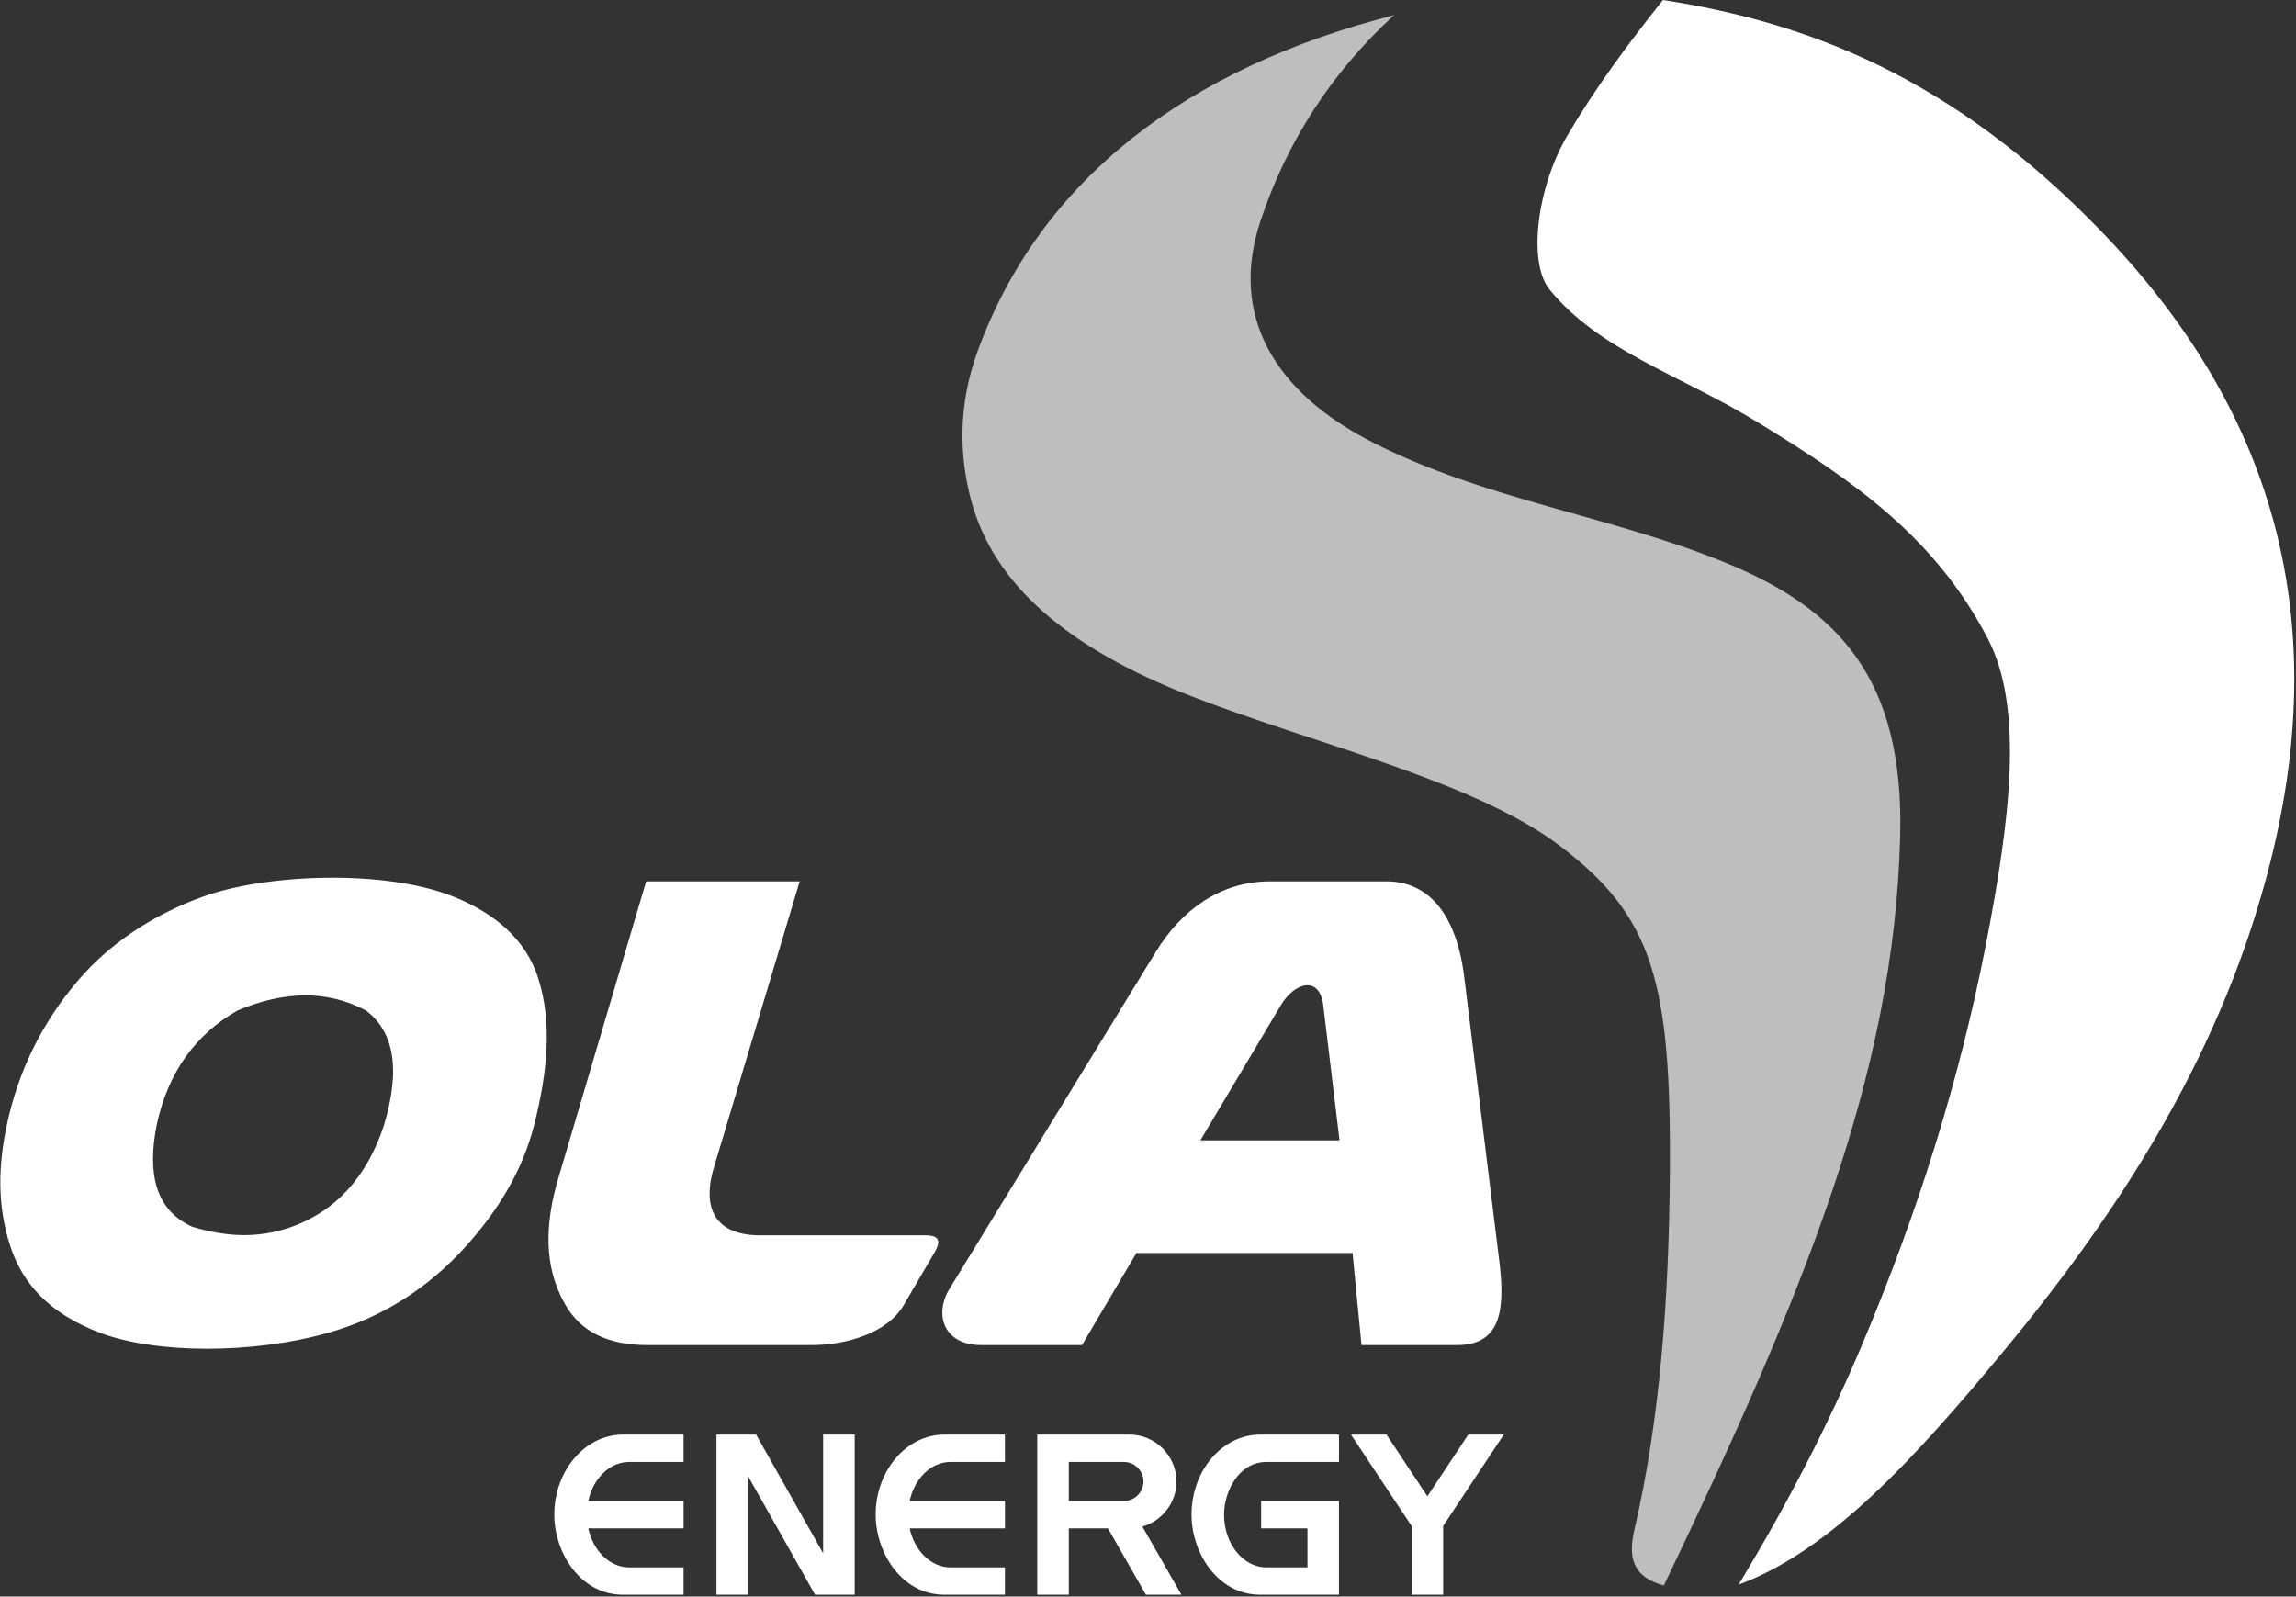
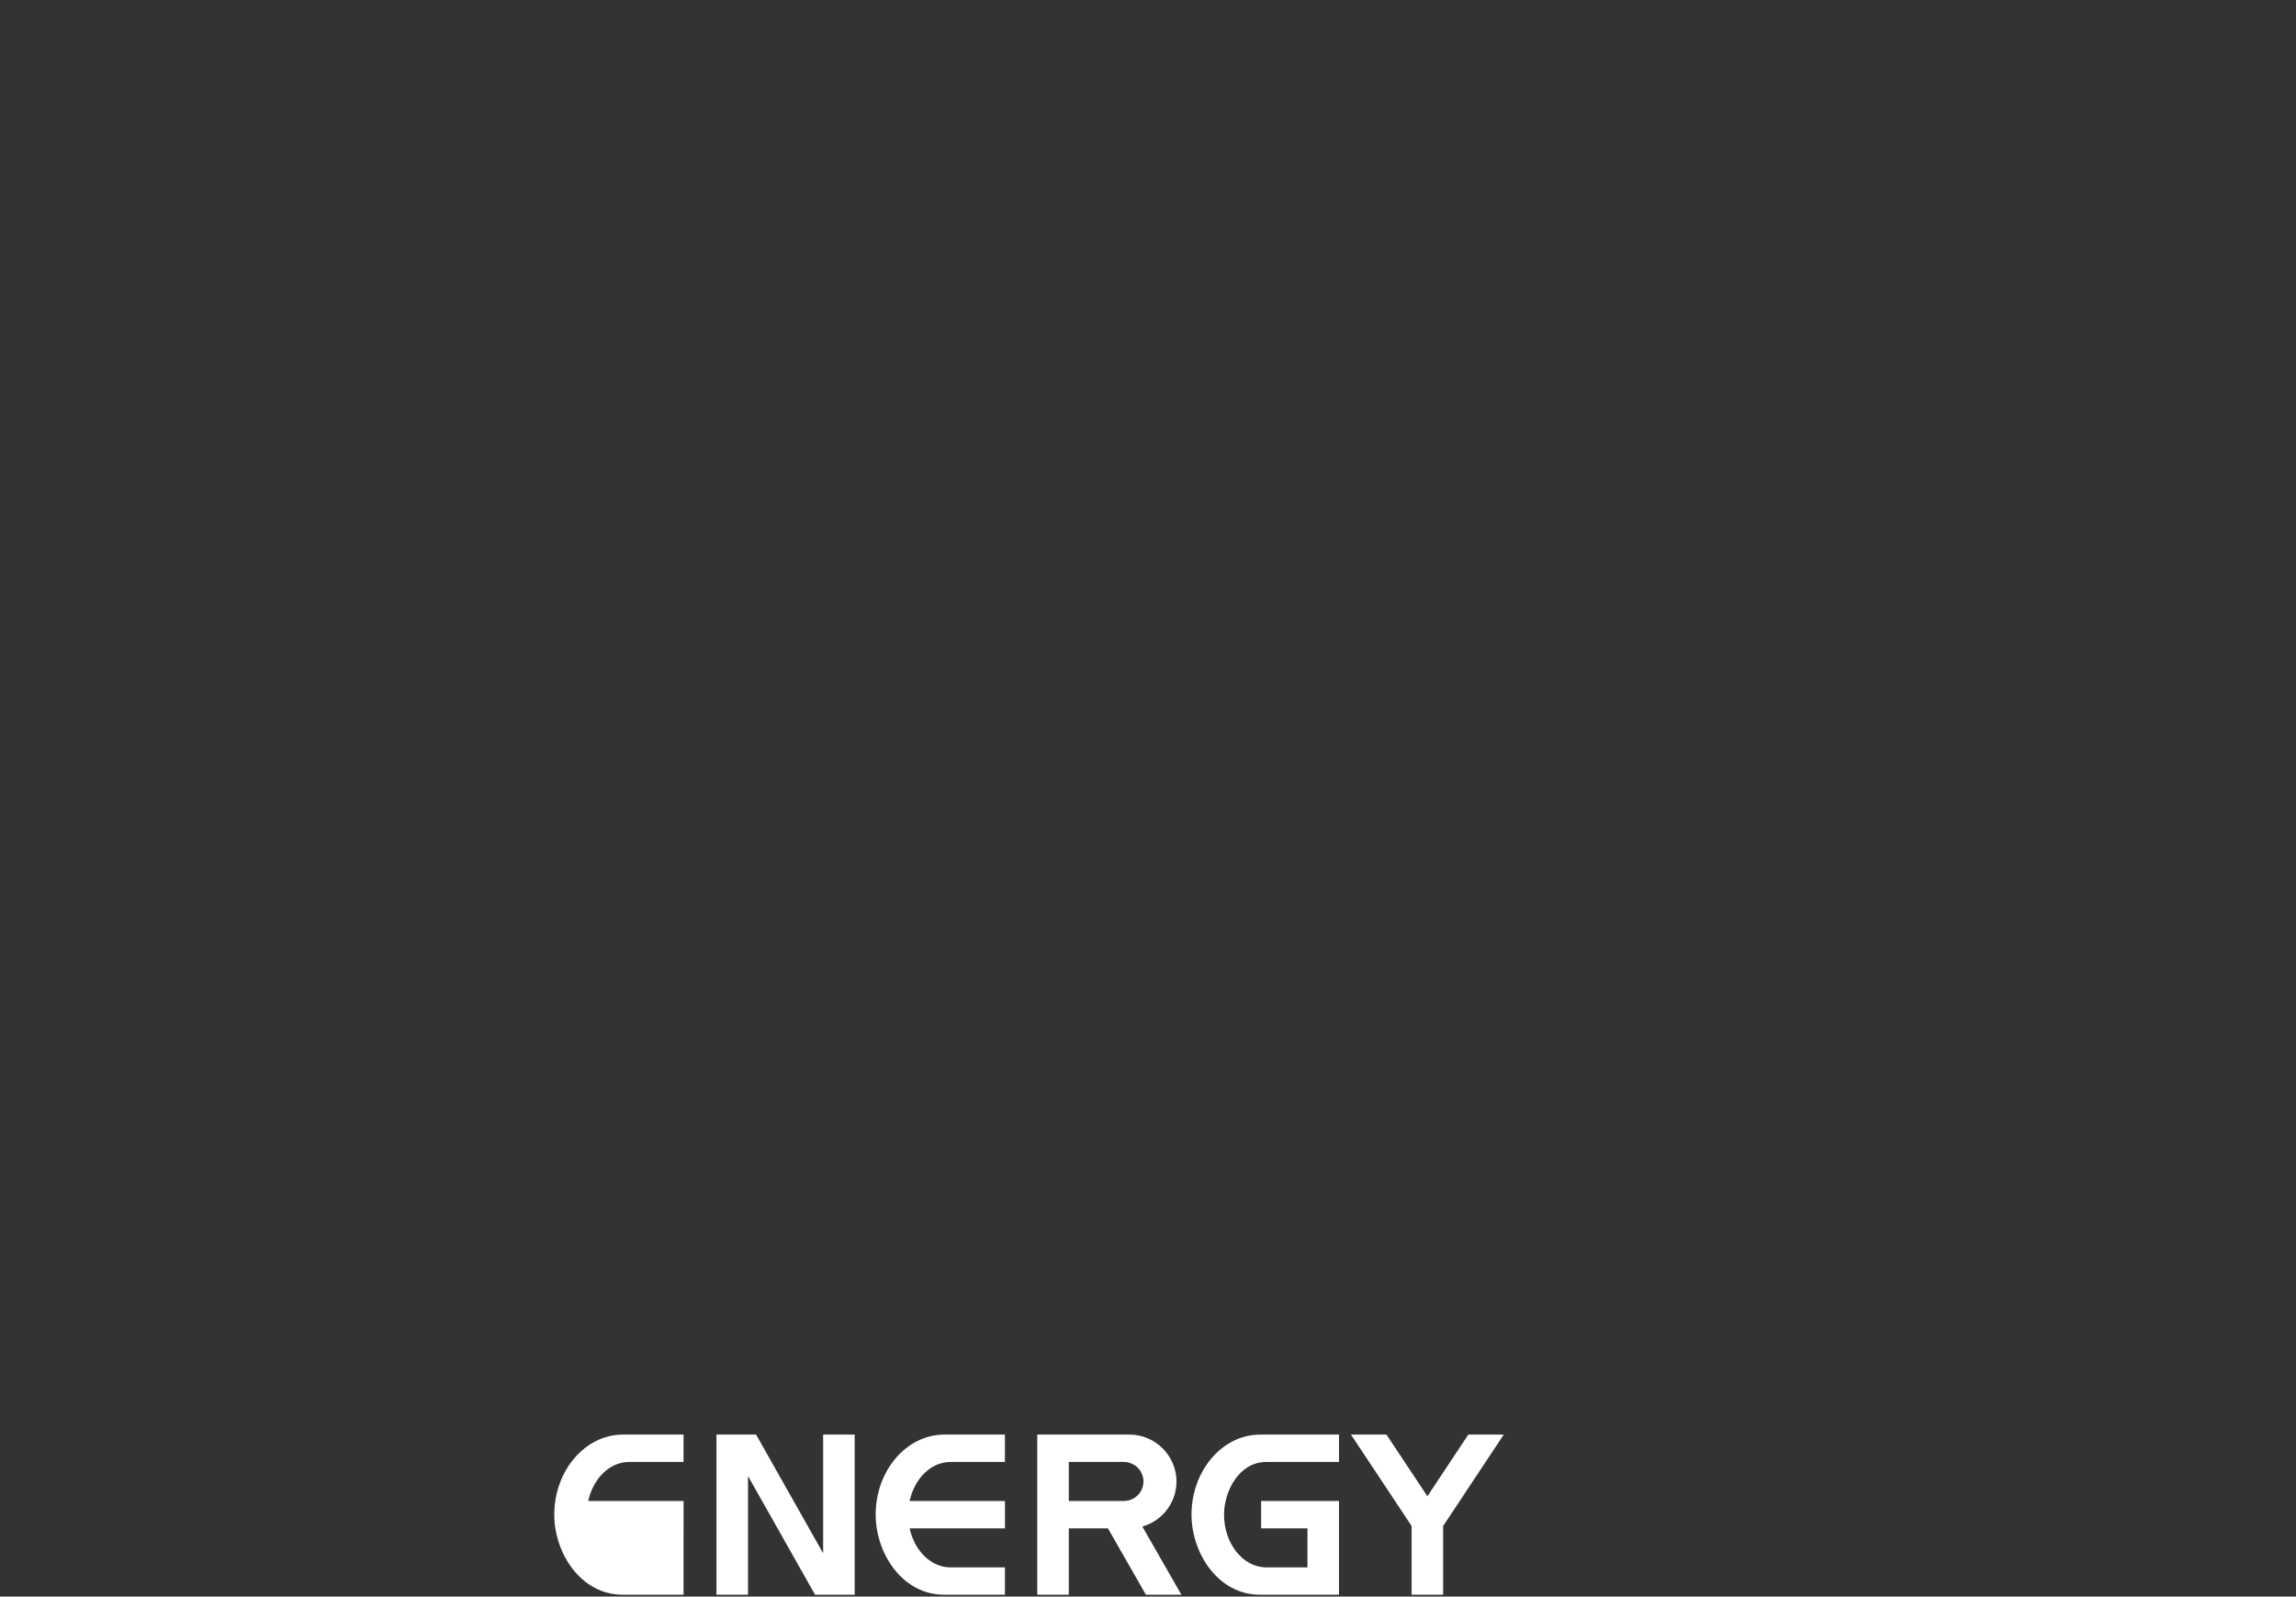
<svg xmlns="http://www.w3.org/2000/svg" width="765" height="532" viewBox="0 0 765 532" fill="none">
  <rect x="0" y="0" width="765" height="532" fill="#333333" stroke="none" />
-   <path fill-rule="evenodd" clip-rule="evenodd" d="M464.49 5.04C443.35 24.44 428.7 47.49 420 73.56C409.54 104.87 424.28 130.55 457.38 147.42C494.89 166.54 536.55 171.83 574.84 187.46C612.79 202.96 634.33 226.38 633.13 278.23C631.26 358.55 600.34 432.35 554.38 528.29C543.61 525.4 542.51 518.56 544.59 509.6C553.16 472.69 556.07 432.62 556.38 390.69C556.86 326.94 550.68 305.26 519.67 281.79C491.07 260.14 438.04 247.96 396.87 231.96C355.73 215.97 331.06 194.82 323.55 166.67C319.62 151.92 319.18 135.05 325.68 117.17C346.69 59.41 396.11 22.46 464.5 5.04" fill="#BEBEBE" />
-   <path fill-rule="evenodd" clip-rule="evenodd" d="M756.52 286.99C740.93 349.12 708.17 401.08 668.27 449.39C637.88 486.18 609.78 516.82 579.28 528C595.21 501.75 609.18 474.84 620.81 447.17C638.85 404.26 652.779 360.37 661.599 315.17C669.629 274.01 674.529 236.24 662.339 212.83C644.699 178.95 617.79 160.39 585.96 140.9C559.45 124.66 533.01 117 516.25 96.41C509.08 87.6 511.96 62.7 522.18 45.24C531.42 29.47 542.46 14.59 554.07 0C602.27 7.45 650.39 25.6 700.16 77.12C756.58 135.53 777.32 204.08 756.52 286.98" fill="white" />
-   <path fill-rule="evenodd" clip-rule="evenodd" d="M26.39 326.26C13.86 340.76 6.05 357.18 2.3 374.7C-0.52 387.87 -1.09 401.52 3.45 415.31C7.55 427.77 16.53 437.71 33.17 444.04C51.76 451.11 84.05 451.29 109.57 444.04C127.12 439.06 142.52 429.41 155.29 415.2C166.02 403.26 174.11 390.05 177.94 374.95C182.56 356.75 183.94 340.66 179.38 326.12C175.1 312.45 164.04 303.93 150.98 298.72C128.3 289.68 89 291.1 67.77 298.72C49.93 305.13 35.97 315.16 26.38 326.27M79.17 336.69C94.14 330.41 108.48 329.58 121.91 336.69C130.89 343.48 133.81 355.5 127.86 375.16C122.1 392.44 111.75 403.49 97.27 408.77C84.98 413.14 74.29 411.76 64.05 408.77C51.6 403.08 49.11 390.85 52.19 374.95C56.02 357.02 65.33 344.58 79.18 336.68L79.17 336.69ZM215.29 293.68H266.44L237.89 388.91C233.41 403.85 239.43 411.62 253.3 411.62H308.3C312.01 411.62 314.08 412.71 311.38 417.32L301.09 434.89C295.6 444.28 281.82 448.19 270.5 448.19H215.66C202.5 448.19 193.47 443.75 188.24 434.55C181.04 421.9 181.58 407.62 186.02 392.61L215.29 293.68ZM399.95 379.97H446.31L440.9 334.97C439.71 325.04 431.4 327.15 426.75 334.97L399.95 379.97ZM326.93 448.19C314.34 448.19 311.16 437.94 316.35 429.47L385.12 317.14C393.64 303.22 406.64 293.68 423.15 293.68H461.99C475.59 293.68 485.21 304.03 487.88 325.64L499.61 420.7C501.8 438.45 498.93 448.19 485.44 448.19H453.64L450.66 417.51H378.65L360.51 448.19H326.93Z" fill="white" />
-   <path fill-rule="evenodd" clip-rule="evenodd" d="M227.76 500.14V509.26H196C197.62 516.72 203.11 522.26 209.58 522.26H227.75V531.38H207.52C193.44 531.38 184.68 517.42 184.68 504.7C184.68 490.03 194.96 478.02 207.52 478.02H227.75V487.14H209.58C203.1 487.14 197.62 492.67 196 500.14M334.84 500.14V509.26H303.08C304.7 516.72 310.19 522.26 316.66 522.26H334.83V531.38H314.6C300.52 531.38 291.76 517.42 291.76 504.7C291.76 490.03 302.04 478.02 314.6 478.02H334.83V487.14H316.66C310.18 487.14 304.7 492.67 303.08 500.14H334.84ZM274.26 478.02H284.77V531.38H271.57L249.23 491.84V531.38H238.72V478.02H251.92L274.26 517.56V478.02ZM450.14 478.02H461.96L475.59 498.57L489.22 478.02H501.04L480.84 508.47V531.38H470.33V508.47L450.13 478.02H450.14ZM356.11 500.14H374.49C378.06 500.14 380.99 497.22 380.99 493.64C380.99 490.06 378.05 487.14 374.49 487.14H356.11V500.14ZM380.63 508.67L393.63 531.38H381.81L369.15 509.26H356.11V531.38H345.6V478.02H376.37C384.92 478.02 391.99 485.09 391.99 493.64C391.99 500.76 387.17 506.8 380.63 508.66V508.67ZM419.85 478.02H446.14V487.14H421.91C412.84 487.14 407.84 496.86 407.84 504.7C407.84 514.36 414.17 522.26 421.91 522.26H435.63V509.26H420.19V500.14H446.13V531.38H419.84C405.76 531.38 397 517.42 397 504.7C397 490.03 407.28 478.02 419.84 478.02H419.85Z" fill="white" />
+   <path fill-rule="evenodd" clip-rule="evenodd" d="M227.76 500.14V509.26H196H227.75V531.38H207.52C193.44 531.38 184.68 517.42 184.68 504.7C184.68 490.03 194.96 478.02 207.52 478.02H227.75V487.14H209.58C203.1 487.14 197.62 492.67 196 500.14M334.84 500.14V509.26H303.08C304.7 516.72 310.19 522.26 316.66 522.26H334.83V531.38H314.6C300.52 531.38 291.76 517.42 291.76 504.7C291.76 490.03 302.04 478.02 314.6 478.02H334.83V487.14H316.66C310.18 487.14 304.7 492.67 303.08 500.14H334.84ZM274.26 478.02H284.77V531.38H271.57L249.23 491.84V531.38H238.72V478.02H251.92L274.26 517.56V478.02ZM450.14 478.02H461.96L475.59 498.57L489.22 478.02H501.04L480.84 508.47V531.38H470.33V508.47L450.13 478.02H450.14ZM356.11 500.14H374.49C378.06 500.14 380.99 497.22 380.99 493.64C380.99 490.06 378.05 487.14 374.49 487.14H356.11V500.14ZM380.63 508.67L393.63 531.38H381.81L369.15 509.26H356.11V531.38H345.6V478.02H376.37C384.92 478.02 391.99 485.09 391.99 493.64C391.99 500.76 387.17 506.8 380.63 508.66V508.67ZM419.85 478.02H446.14V487.14H421.91C412.84 487.14 407.84 496.86 407.84 504.7C407.84 514.36 414.17 522.26 421.91 522.26H435.63V509.26H420.19V500.14H446.13V531.38H419.84C405.76 531.38 397 517.42 397 504.7C397 490.03 407.28 478.02 419.84 478.02H419.85Z" fill="white" />
</svg>